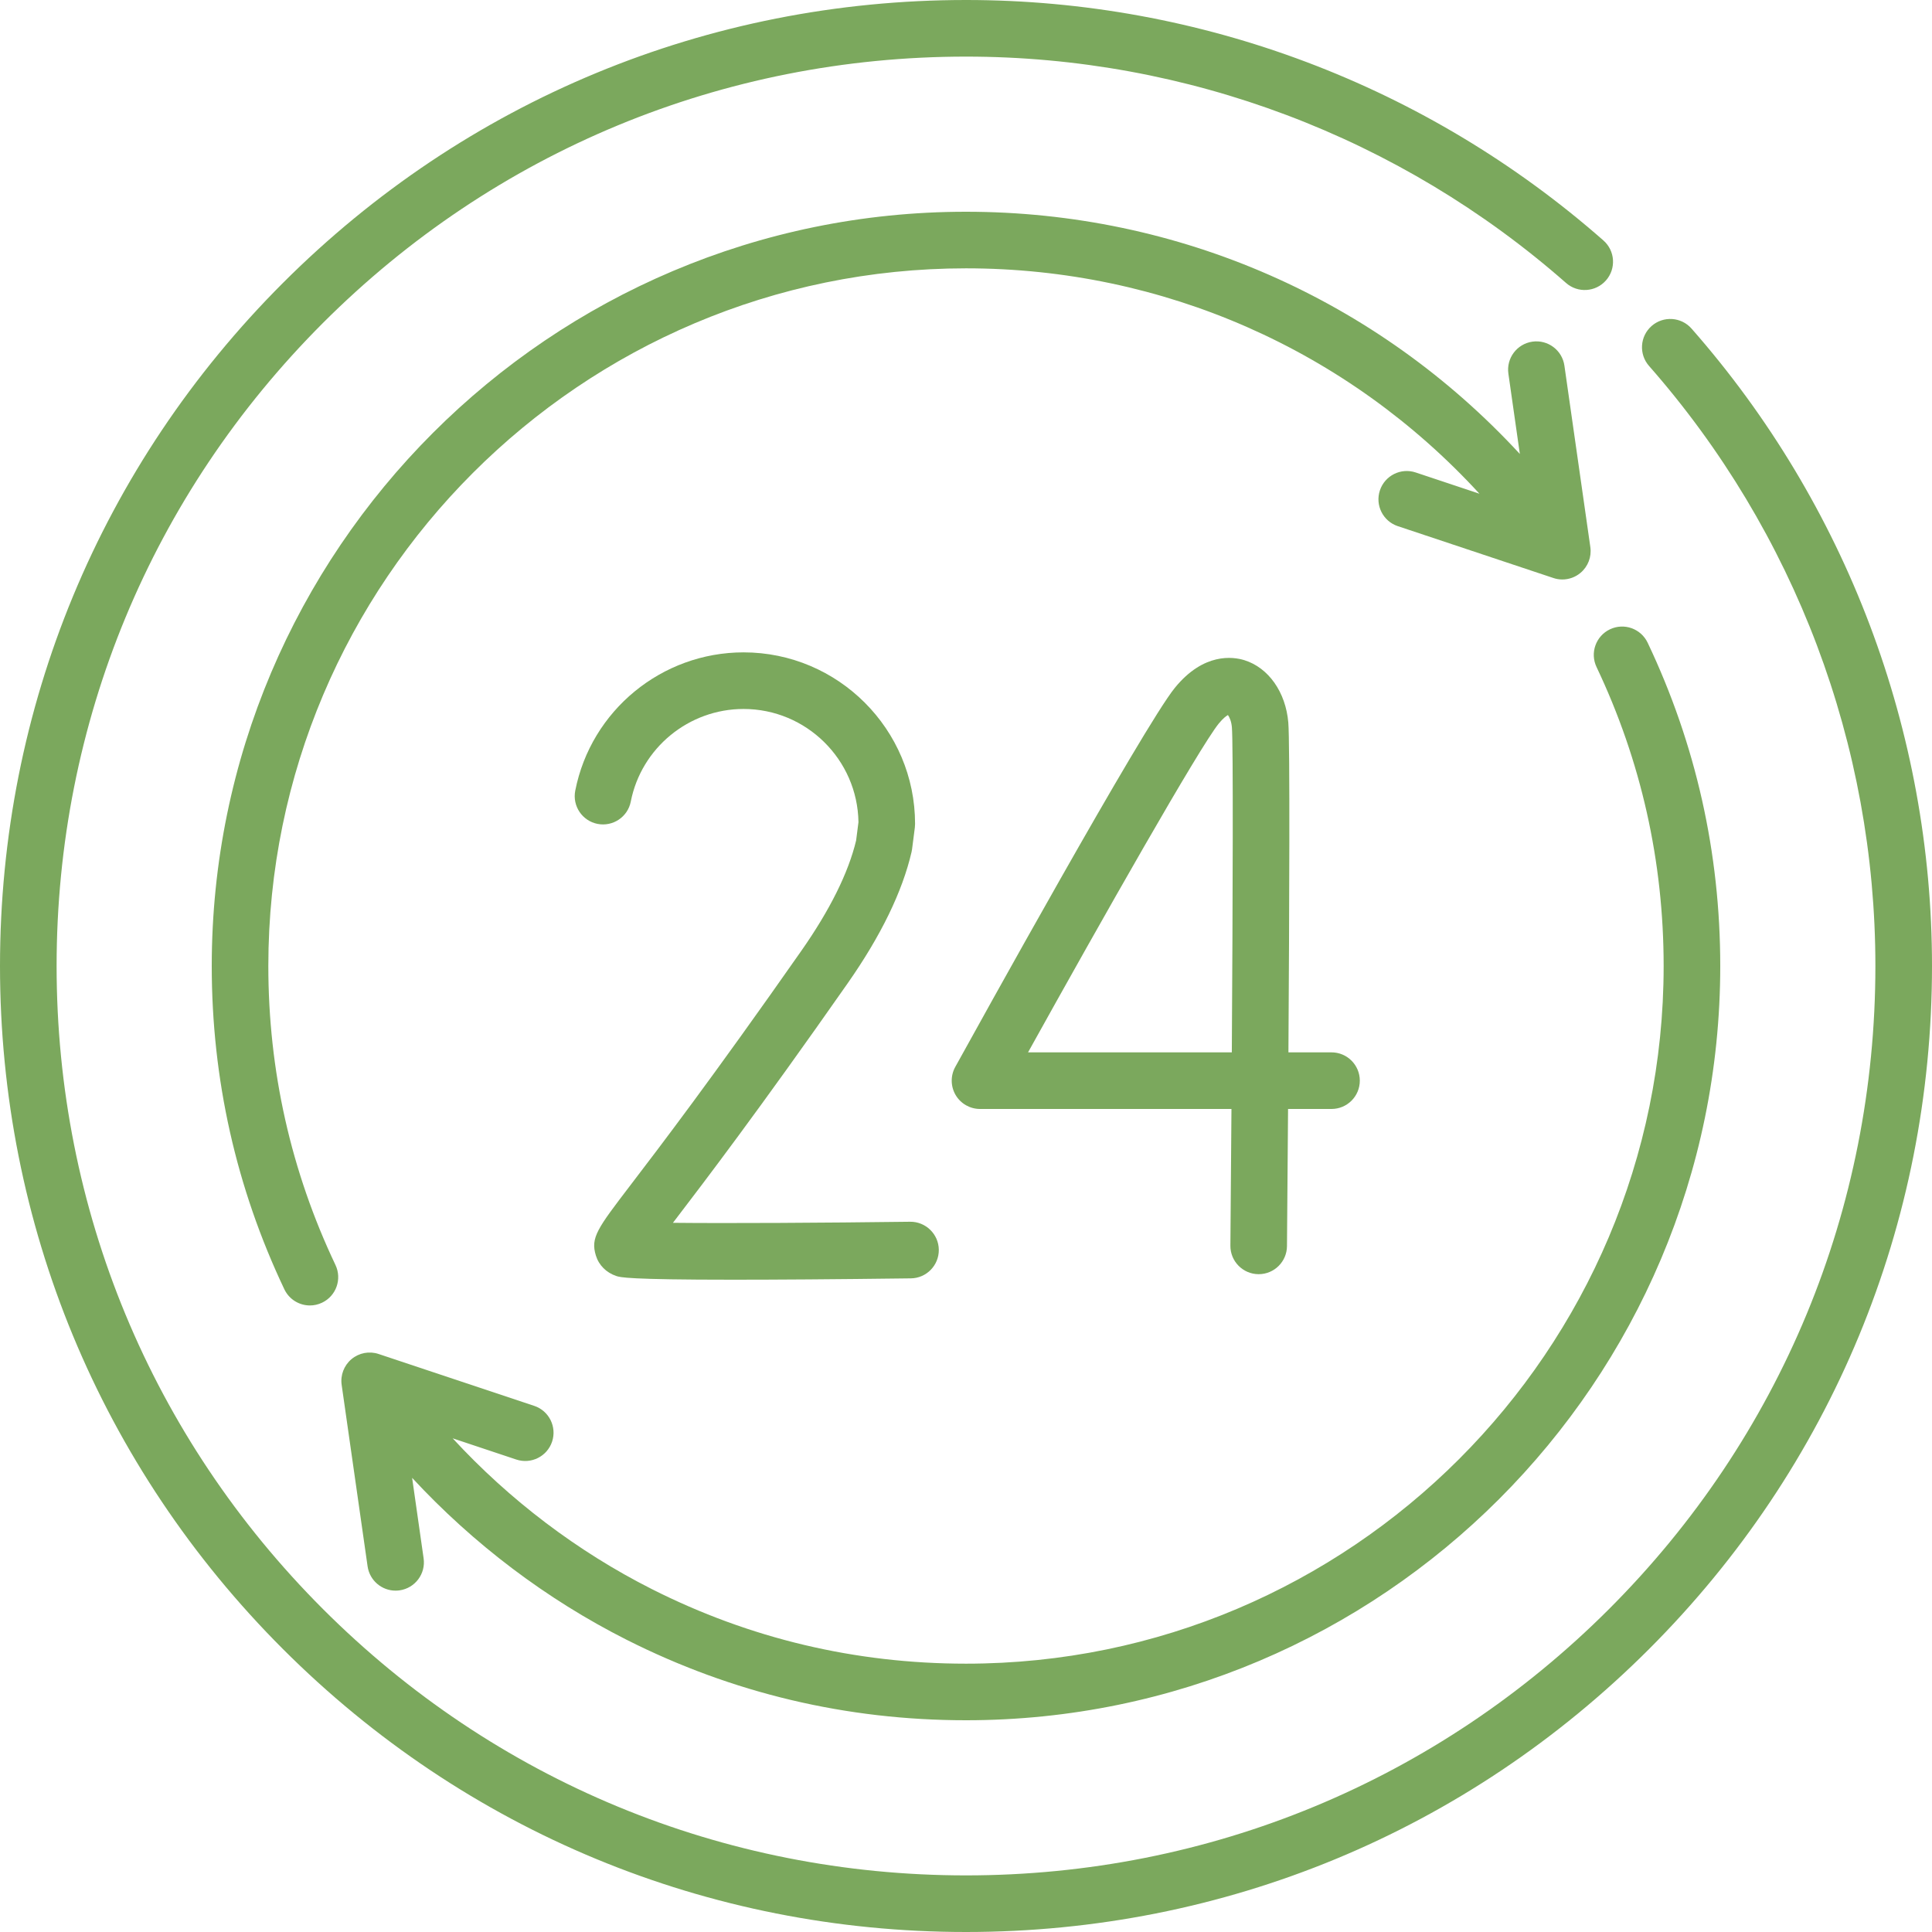
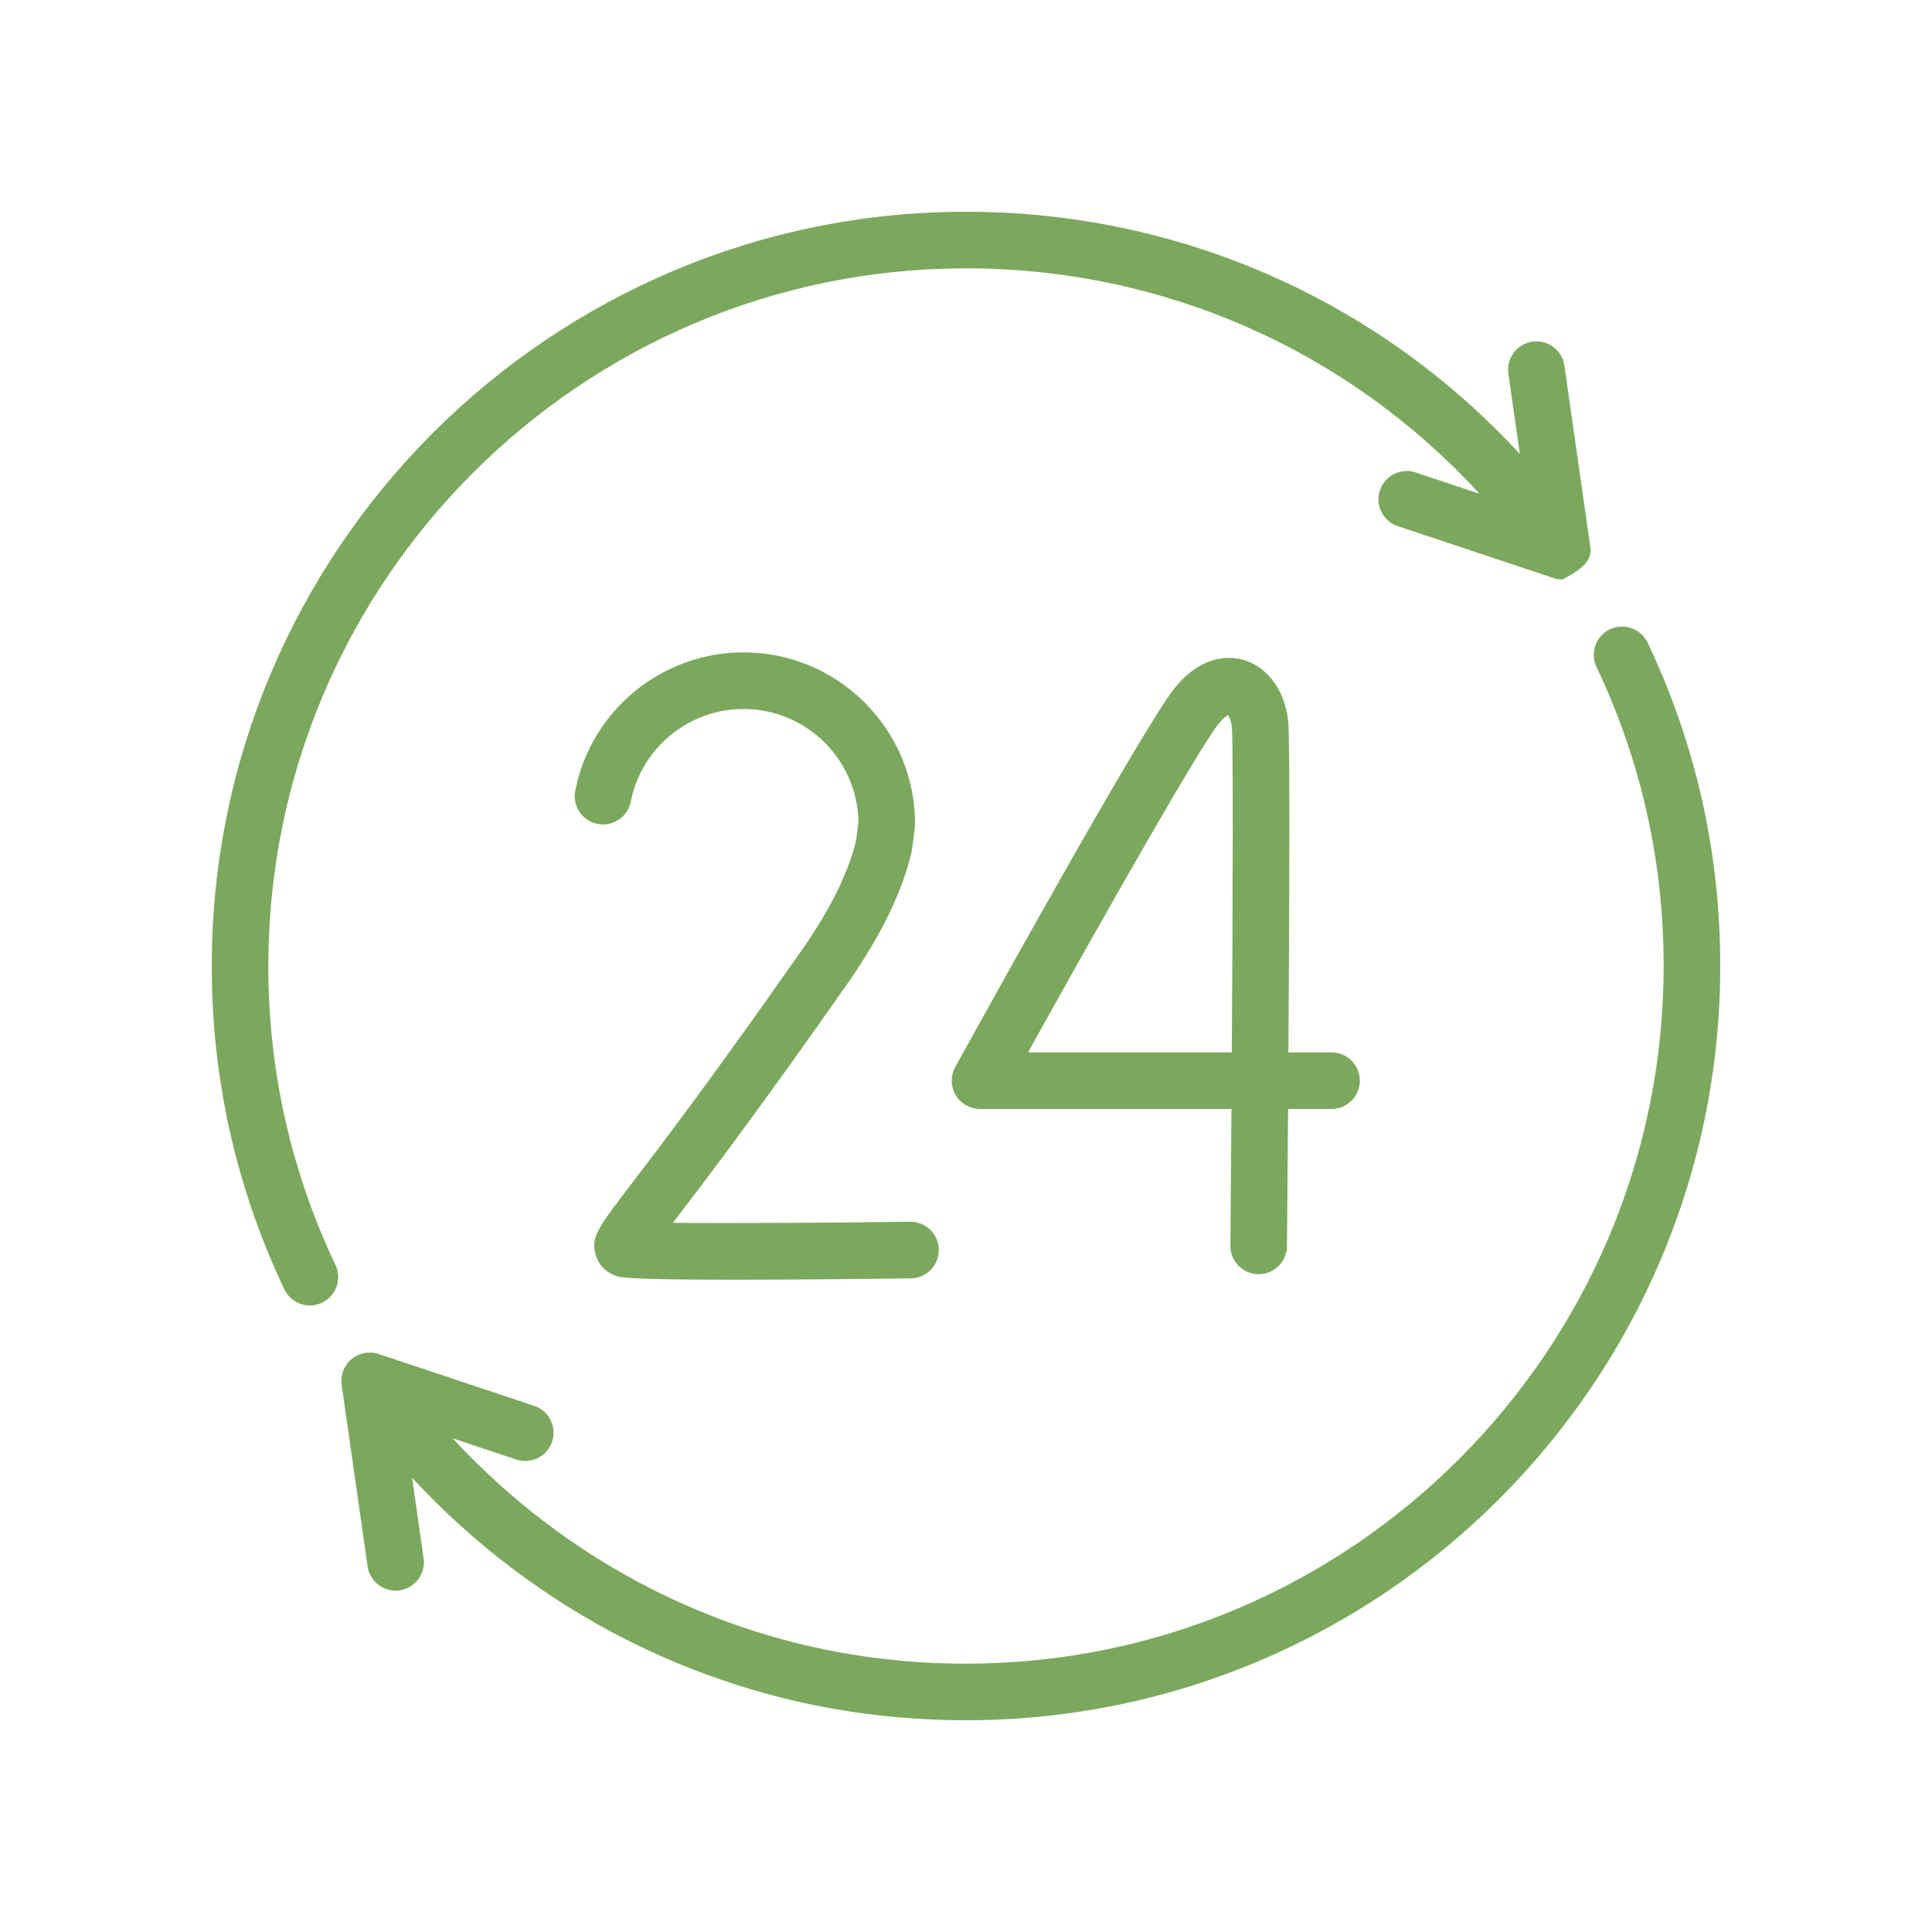
<svg xmlns="http://www.w3.org/2000/svg" width="80" height="80" viewBox="0 0 80 80" fill="none">
  <path d="M25.936 67.894C30.321 70.109 35.053 71.232 40 71.232C57.221 71.232 71.232 57.222 71.232 40C71.232 35.317 70.221 30.813 68.226 26.614C67.948 26.029 67.249 25.78 66.665 26.058C66.08 26.336 65.831 27.035 66.109 27.62C67.953 31.502 68.888 35.667 68.888 40C68.888 55.929 55.929 68.889 40 68.889C35.423 68.889 31.047 67.85 26.993 65.802C23.908 64.244 21.096 62.109 18.744 59.558L21.378 60.436C21.992 60.641 22.656 60.309 22.861 59.695C23.065 59.081 22.733 58.417 22.119 58.213L15.678 56.066C15.293 55.937 14.868 56.017 14.556 56.278C14.245 56.538 14.09 56.941 14.147 57.343L15.221 64.858C15.305 65.443 15.806 65.865 16.38 65.865C16.435 65.865 16.491 65.861 16.547 65.853C17.188 65.761 17.633 65.168 17.541 64.527L17.065 61.194C19.598 63.929 22.621 66.219 25.936 67.894Z" fill="#7BA85D" />
-   <path d="M40 11.111C48.163 11.111 55.794 14.488 61.261 20.444L58.621 19.564C58.008 19.359 57.344 19.691 57.139 20.305C56.934 20.919 57.266 21.582 57.88 21.787L64.322 23.934C64.443 23.975 64.568 23.995 64.692 23.995C64.963 23.995 65.23 23.901 65.444 23.722C65.755 23.462 65.91 23.059 65.853 22.657L64.779 15.142C64.688 14.501 64.094 14.056 63.453 14.147C62.813 14.239 62.367 14.832 62.459 15.473L62.934 18.799C57.027 12.396 48.8 8.768 40 8.768C22.778 8.768 8.768 22.779 8.768 40C8.768 44.683 9.779 49.187 11.774 53.386C11.975 53.809 12.395 54.056 12.833 54.056C13.002 54.056 13.173 54.019 13.335 53.942C13.92 53.664 14.169 52.965 13.891 52.38C12.047 48.498 11.111 44.333 11.111 40C11.111 24.071 24.071 11.111 40 11.111Z" fill="#7BA85D" />
+   <path d="M40 11.111C48.163 11.111 55.794 14.488 61.261 20.444L58.621 19.564C58.008 19.359 57.344 19.691 57.139 20.305C56.934 20.919 57.266 21.582 57.88 21.787L64.322 23.934C64.443 23.975 64.568 23.995 64.692 23.995C65.755 23.462 65.91 23.059 65.853 22.657L64.779 15.142C64.688 14.501 64.094 14.056 63.453 14.147C62.813 14.239 62.367 14.832 62.459 15.473L62.934 18.799C57.027 12.396 48.8 8.768 40 8.768C22.778 8.768 8.768 22.779 8.768 40C8.768 44.683 9.779 49.187 11.774 53.386C11.975 53.809 12.395 54.056 12.833 54.056C13.002 54.056 13.173 54.019 13.335 53.942C13.92 53.664 14.169 52.965 13.891 52.38C12.047 48.498 11.111 44.333 11.111 40C11.111 24.071 24.071 11.111 40 11.111Z" fill="#7BA85D" />
  <path d="M52.109 52.761H52.12C52.762 52.761 53.286 52.242 53.291 51.599C53.297 50.95 53.316 48.721 53.336 45.92H55.135C55.782 45.92 56.307 45.395 56.307 44.748C56.307 44.101 55.782 43.576 55.135 43.576H53.351C53.388 37.731 53.416 30.768 53.346 29.921C53.24 28.661 52.526 27.646 51.525 27.336C51.058 27.192 49.844 27.014 48.65 28.479C47.349 30.075 40.348 42.743 39.554 44.182C39.354 44.545 39.361 44.987 39.571 45.344C39.782 45.701 40.166 45.92 40.581 45.92H50.992C50.978 47.901 50.963 49.839 50.948 51.578C50.942 52.226 51.462 52.755 52.109 52.761ZM42.569 43.576C45.614 38.09 49.67 30.938 50.467 29.96C50.644 29.742 50.776 29.648 50.846 29.608C50.904 29.687 50.988 29.858 51.01 30.115C51.067 30.803 51.048 37.091 51.007 43.576H42.569Z" fill="#7BA85D" />
  <path d="M33.181 39.372C29.492 44.642 27.29 47.526 26.106 49.075C24.732 50.874 24.446 51.249 24.674 51.989C24.797 52.39 25.106 52.699 25.521 52.837C25.675 52.889 25.978 52.99 30.37 52.99C32.102 52.99 34.471 52.975 37.717 52.934C38.364 52.926 38.882 52.394 38.874 51.747C38.866 51.1 38.328 50.582 37.687 50.59C34.065 50.636 30.101 50.658 27.865 50.634C27.899 50.589 27.934 50.544 27.969 50.498C29.163 48.935 31.384 46.026 35.101 40.715C36.475 38.752 37.365 36.923 37.746 35.277C37.755 35.238 37.763 35.199 37.767 35.16L37.882 34.264C37.888 34.215 37.891 34.165 37.891 34.115C37.891 30.199 34.705 27.013 30.789 27.013C27.402 27.013 24.471 29.421 23.82 32.74C23.695 33.375 24.109 33.991 24.744 34.116C25.379 34.24 25.995 33.827 26.119 33.192C26.556 30.969 28.52 29.357 30.789 29.357C33.389 29.357 35.509 31.453 35.547 34.045L35.45 34.803C35.129 36.142 34.366 37.679 33.181 39.372Z" fill="#7BA85D" />
-   <path d="M70.043 13.606C69.616 13.12 68.875 13.072 68.389 13.499C67.903 13.927 67.856 14.667 68.283 15.153C74.327 22.028 77.656 30.852 77.656 40C77.656 50.058 73.739 59.515 66.627 66.627C59.515 73.739 50.058 77.656 40 77.656C29.942 77.656 20.485 73.739 13.373 66.627C6.261 59.515 2.344 50.058 2.344 40C2.344 29.942 6.261 20.485 13.373 13.373C20.485 6.261 29.942 2.344 40 2.344C49.148 2.344 57.972 5.673 64.847 11.717C65.332 12.144 66.073 12.097 66.5 11.611C66.928 11.125 66.88 10.384 66.394 9.957C59.091 3.536 49.718 0 40 0C29.316 0 19.271 4.161 11.716 11.716C4.16 19.271 0 29.316 0 40C0 50.684 4.161 60.729 11.716 68.284C19.271 75.839 29.316 80 40 80C50.684 80 60.729 75.839 68.284 68.284C75.839 60.729 80 50.684 80 40C80 30.282 76.464 20.909 70.043 13.606Z" fill="#7BA85D" />
</svg>